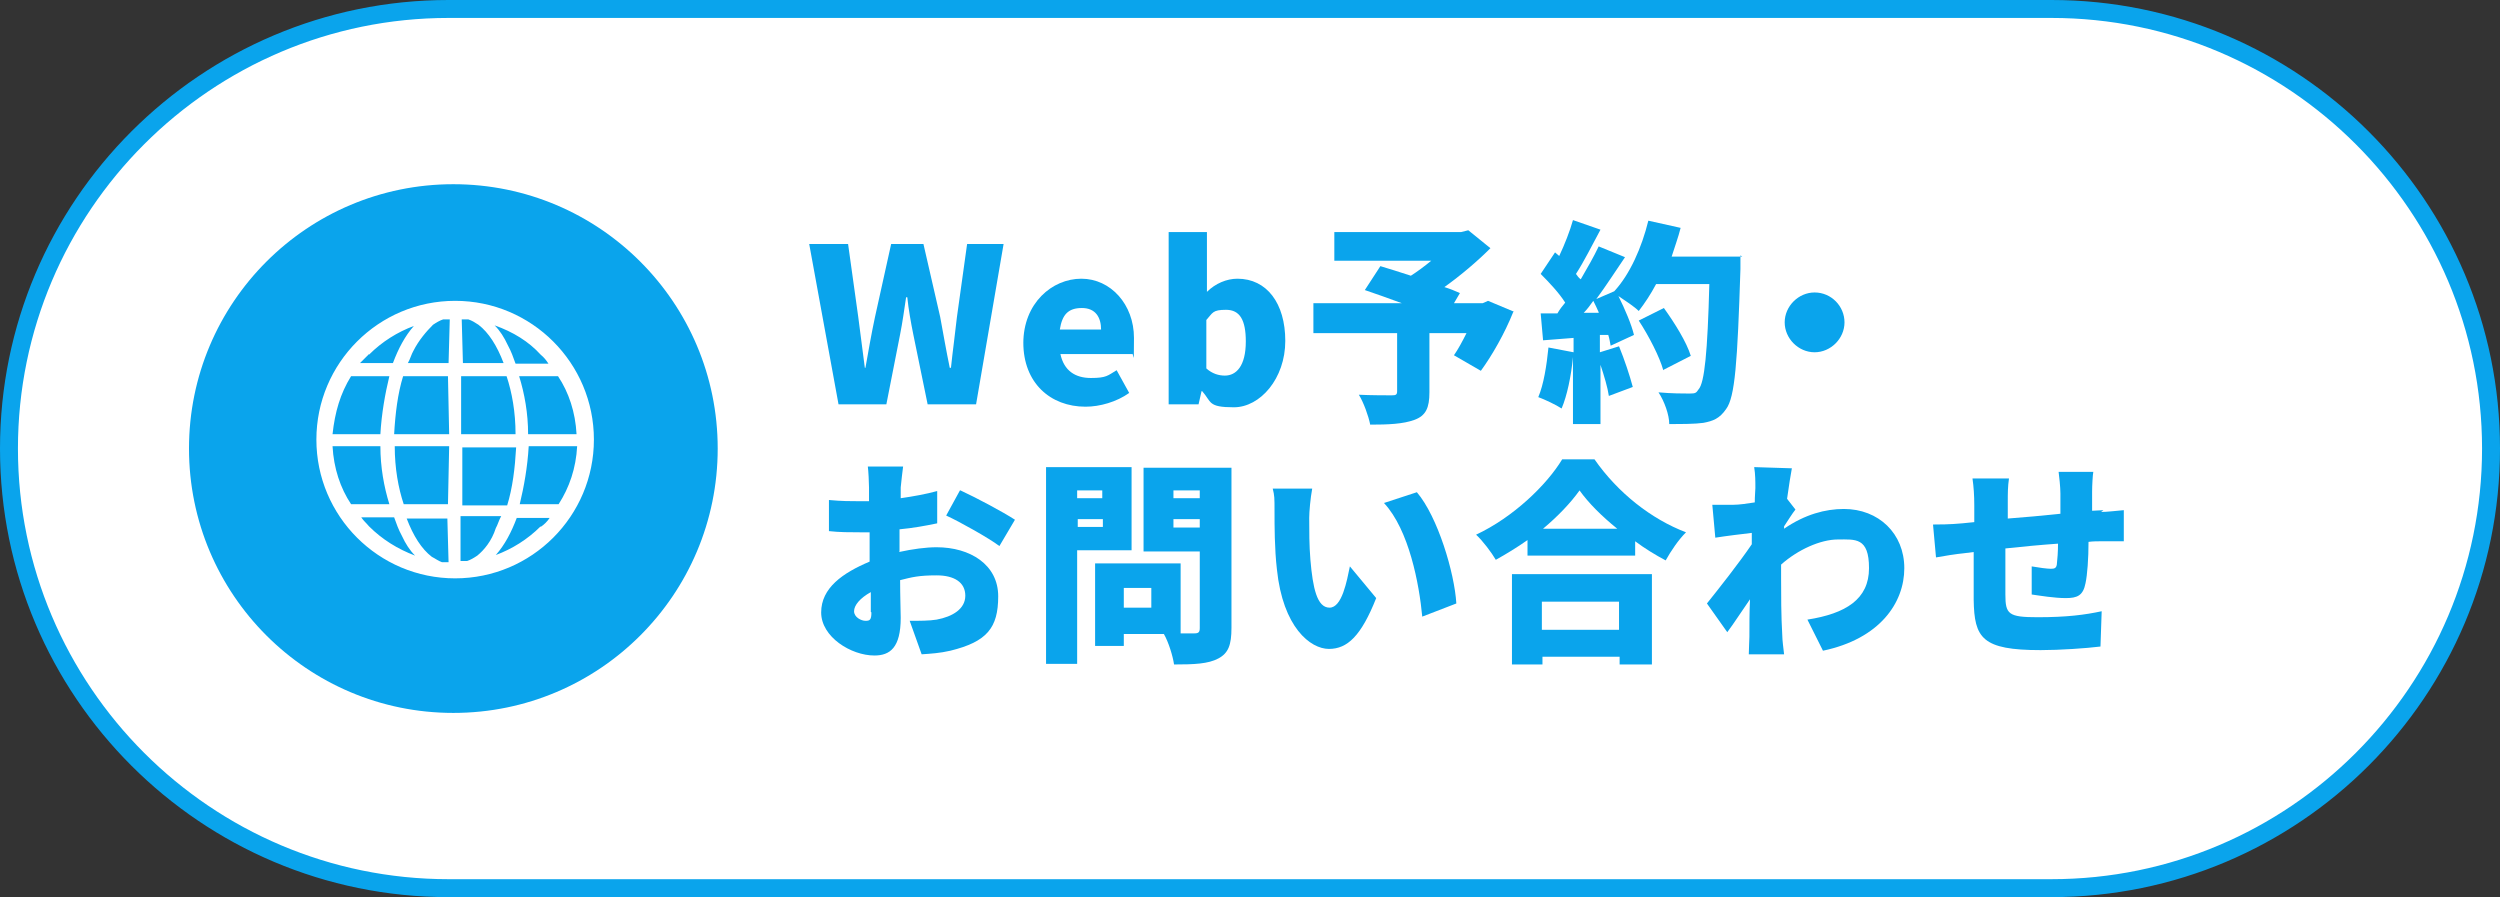
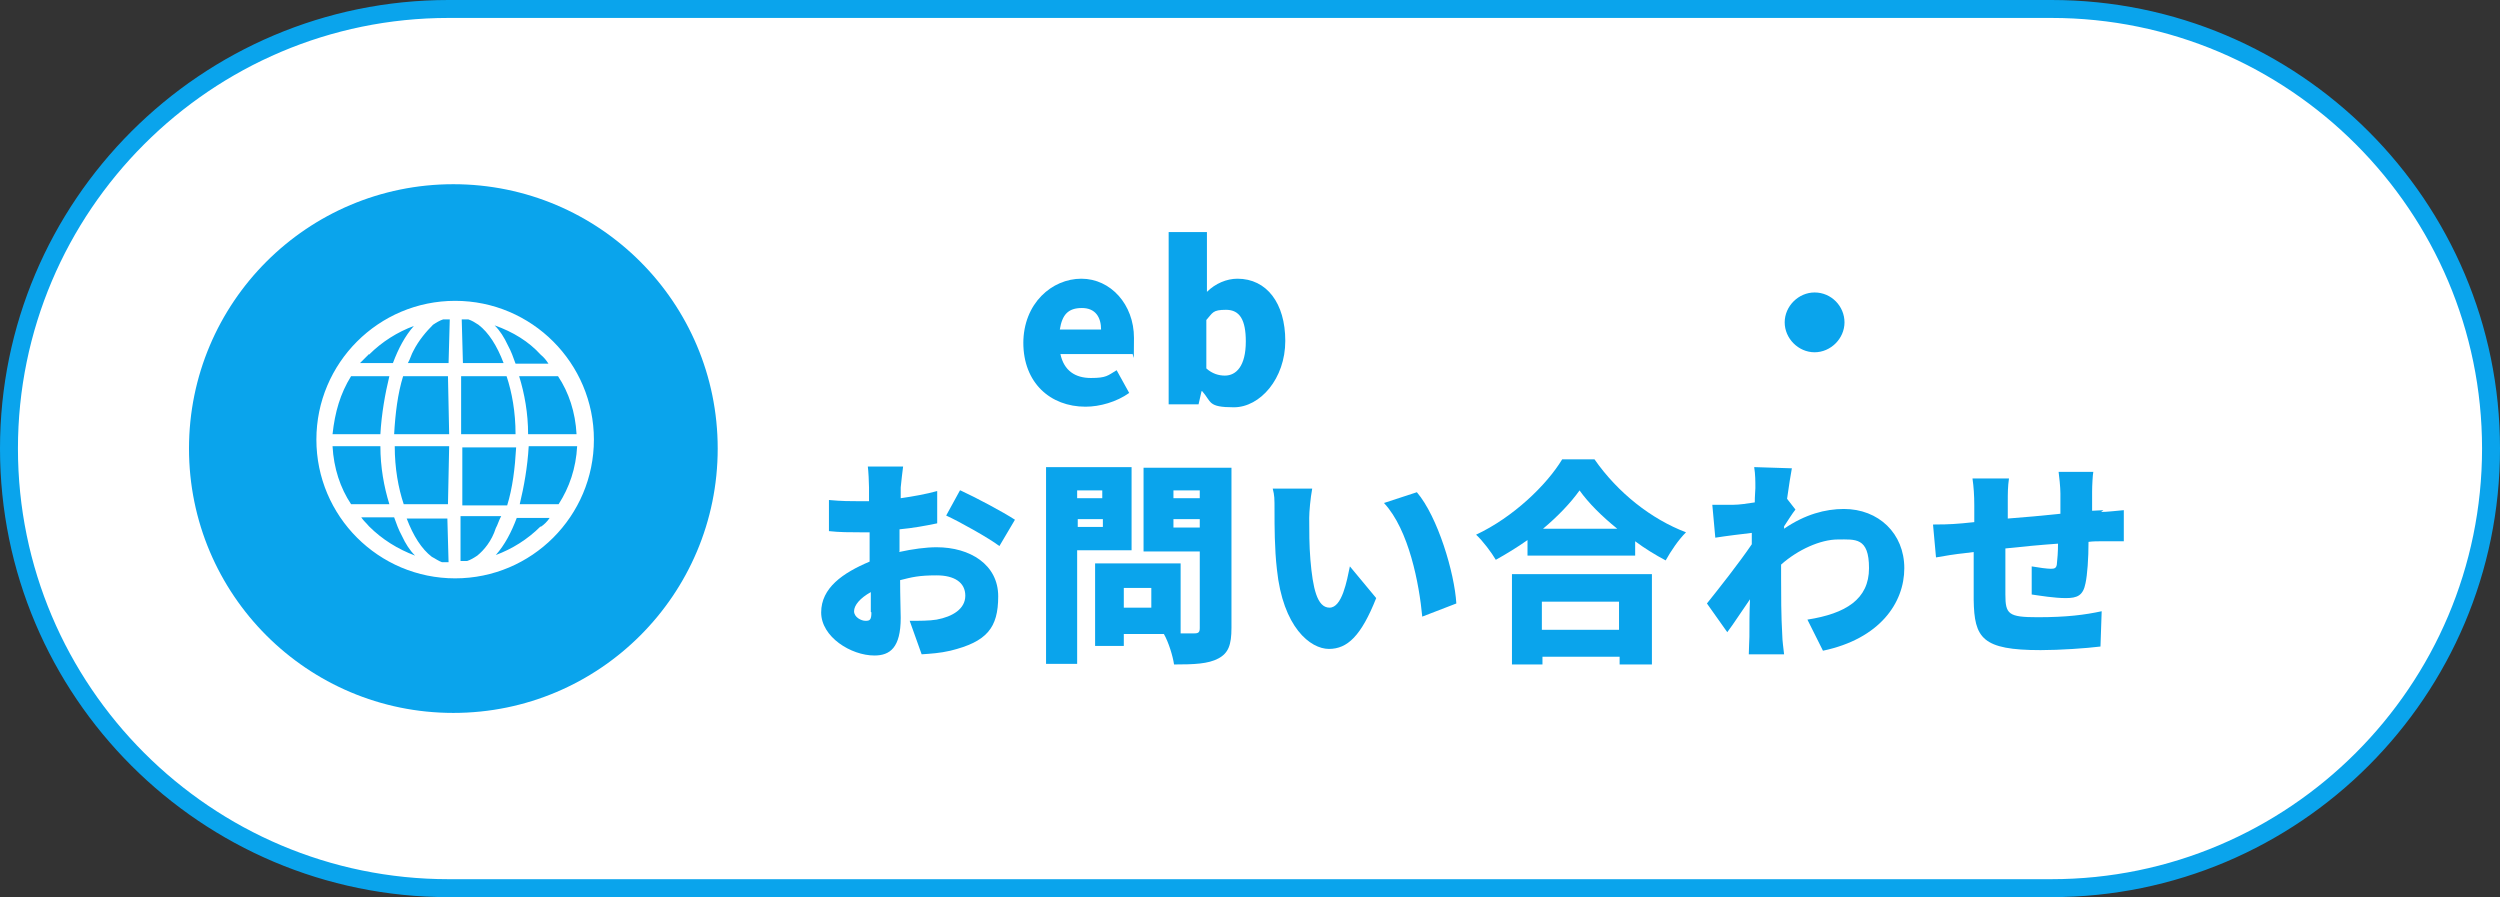
<svg xmlns="http://www.w3.org/2000/svg" id="_レイヤー_2" version="1.1" viewBox="0 0 418 150">
  <rect x="0" y="0" width="418" height="150" fill="#333333" stroke="none" />
  <defs>
    <style>
      .st0 {
        fill: #fff;
      }

      .st1 {
        fill: #0aa4ec;
      }
    </style>
  </defs>
  <g id="bg02">
    <g>
      <path class="st0" d="M75,148.5C34.5,148.5,1.5,115.5,1.5,75S34.5,1.5,75,1.5h268c40.5,0,73.5,33,73.5,73.5s-33,73.5-73.5,73.5H75Z" />
      <path class="st1" d="M343,3c39.7,0,72,32.3,72,72s-32.3,72-72,72H75C35.3,147,3,114.7,3,75S35.3,3,75,3h268M343,0H75C33.6,0,0,33.6,0,75h0c0,41.4,33.6,75,75,75h268c41.4,0,75-33.6,75-75h0C418,33.6,384.4,0,343,0h0Z" />
    </g>
    <g>
      <circle class="st1" cx="75.8" cy="75" r="44.2" />
      <path class="st0" d="M76.1,50.3c-12.8,0-23.2,10.4-23.2,23.2s10.4,23.2,23.2,23.2,23.2-10.4,23.2-23.2-10.4-23.2-23.2-23.2ZM61.7,59.3c2.2-2.2,4.8-3.8,7.5-4.8-1.5,1.7-2.6,3.8-3.5,6.2h-5.5l1.5-1.5h0ZM58.7,62.9h6.4c-.7,2.9-1.3,6.2-1.5,9.7h-8c.4-3.7,1.3-6.8,3.1-9.7ZM58.7,84.3c-1.8-2.7-2.9-6-3.1-9.7h8c0,3.5.6,6.8,1.5,9.7,0,0-6.4,0-6.4,0ZM61.7,88c-.5-.6-.9-.9-1.3-1.5h5.5c.4,1.1.7,2,1.3,3.1.6,1.3,1.3,2.4,2.2,3.3-2.9-1.1-5.5-2.7-7.7-4.9ZM75,94h-1.1c-.6-.2-1.1-.6-1.7-.9-1.7-1.3-3.1-3.5-4.2-6.4h6.8l.2,7.3h0ZM75,84.3h-7.5c-.9-2.7-1.5-6-1.5-9.7h9.1l-.2,9.7ZM75,72.6h-9.1c.2-3.5.6-6.8,1.5-9.7h7.5l.2,9.7ZM75,60.7h-6.8c.4-.7.6-1.5.9-2,.9-1.8,2.2-3.3,3.3-4.4.6-.4,1.1-.7,1.7-.9h1.1s-.2,7.3-.2,7.3ZM93.3,62.9c1.8,2.7,2.9,6,3.1,9.7h-8.1c0-3.5-.6-6.8-1.5-9.7,0,0,6.4,0,6.4,0ZM90.4,59.3c.6.5.9.9,1.3,1.5h-5.5c-.4-1.1-.7-2-1.3-3.1-.6-1.3-1.3-2.4-2.2-3.3,3.1,1.1,5.7,2.7,7.7,4.9ZM77.2,53.4h1.1c.6.2,1.1.5,1.7.9,1.7,1.3,3.1,3.5,4.2,6.4h-6.8l-.2-7.3h0ZM77.2,62.9h7.5c.9,2.7,1.5,6,1.5,9.7h-9.1v-9.7s.2,0,.2,0ZM77.2,74.8h9.1c-.2,3.5-.6,6.8-1.5,9.7h-7.5v-9.7h-.2ZM79.8,92.9c-.6.4-1.1.7-1.7.9h-1.1v-7.5h6.8c-.4.7-.6,1.5-.9,2-.7,2.2-2,3.7-3.1,4.6h0ZM90.4,88c-2.2,2.2-4.8,3.8-7.5,4.8,1.5-1.7,2.6-3.8,3.5-6.2h5.5c-.4.6-.9,1.1-1.5,1.5h0ZM93.3,84.3h-6.4c.7-2.9,1.3-6.2,1.5-9.7h8.1c-.2,3.7-1.3,6.9-3.1,9.7Z" />
    </g>
  </g>
  <g id="text">
    <g>
-       <path class="st1" d="M135.2,40.8h6.6l1.7,12.2,1.1,8.5h.1c.5-2.8,1-5.7,1.6-8.5l2.7-12.2h5.4l2.8,12.2c.5,2.7,1,5.6,1.6,8.5h.2c.3-2.9.7-5.7,1-8.5l1.7-12.2h6.1l-4.6,26.8h-8.1l-2.4-11.7c-.4-2-.8-4.2-1-6.2h-.2c-.3,2-.6,4.2-1,6.2l-2.3,11.7h-8l-4.9-26.8h0Z" />
      <path class="st1" d="M171.1,57.4c0-6.7,4.8-10.8,9.7-10.8s8.8,4.3,8.8,9.9-.1,2.3-.3,2.7h-12c.6,2.8,2.5,4,5.1,4s2.8-.4,4.3-1.3l2.1,3.8c-2.1,1.5-4.9,2.3-7.3,2.3-5.9,0-10.4-4-10.4-10.7h0ZM184.1,55.1c0-2-.9-3.6-3.2-3.6s-3.3,1.1-3.7,3.6h7Z" />
      <path class="st1" d="M201,65.4h-.1l-.5,2.2h-5v-28.8h6.4v10c1.4-1.4,3.3-2.2,5.1-2.2,4.9,0,8,4.1,8,10.4s-4.2,11.1-8.6,11.1-3.7-.9-5.3-2.7h0ZM208.3,57.1c0-3.6-1-5.3-3.3-5.3s-2.2.5-3.3,1.7v8.1c1,.9,2.1,1.2,3.1,1.2,1.9,0,3.5-1.6,3.5-5.7h0Z" />
-       <path class="st1" d="M253,52.2c-1.4,3.5-3.5,7.2-5.4,9.8l-4.5-2.6c.7-1,1.4-2.3,2.1-3.7h-6.2v9.9c0,2.6-.6,3.9-2.5,4.6-1.9.7-4.4.8-7.4.8-.3-1.5-1.1-3.7-1.9-5,1.9.1,4.8.1,5.5.1.7,0,.9-.1.9-.7v-9.7h-14v-5h14.8c-2.2-.8-4.4-1.6-6.2-2.2l2.6-4c1.4.4,3.2,1,5.1,1.6,1.1-.7,2.3-1.6,3.4-2.5h-16.2v-4.8h21.2l1.2-.3,3.7,3c-2.2,2.2-4.9,4.5-7.7,6.5,1,.3,1.9.7,2.6,1l-1,1.7h4.8l.9-.4,4.3,1.8h0Z" />
-       <path class="st1" d="M291,42.7s0,1.7,0,2.3c-.5,15.6-.9,21.4-2.4,23.4-1.1,1.6-2.2,2-3.8,2.3-1.4.2-3.6.2-5.7.2,0-1.5-.8-3.8-1.8-5.3,2.2.2,4.2.2,5.2.2s1.1-.1,1.5-.7c1-1.1,1.5-6.2,1.8-17.6h-8.9c-.9,1.7-1.9,3.2-2.9,4.5-.7-.7-2.2-1.7-3.4-2.5,1.1,2.2,2.2,4.8,2.6,6.5l-3.9,1.8c-.1-.5-.2-1.2-.4-1.8h-1.4v2.9l3.2-1c.9,2.2,1.8,4.9,2.3,6.8l-4,1.5c-.2-1.4-.8-3.4-1.4-5.2v9.9h-4.6v-11.2c-.3,3.2-1,6.5-1.9,8.6-.9-.6-2.8-1.5-3.9-1.9.9-2.1,1.4-5.3,1.7-8.3l4.2.8v-2.4l-5.1.4-.4-4.5h2.8c.4-.7.8-1.2,1.3-1.8-1-1.6-2.7-3.4-4.1-4.8l2.4-3.6.7.6c.9-1.9,1.8-4.2,2.3-6l4.6,1.6c-1.4,2.6-2.8,5.4-4.1,7.4.2.3.5.7.8.9,1.1-1.9,2.2-3.8,3-5.5l4.4,1.8c-1.5,2.2-3.1,4.7-4.8,7l3-1.3c2.6-2.8,4.6-7.3,5.7-11.8l5.4,1.2c-.4,1.6-1,3.2-1.5,4.8h11.8,0ZM267.3,52.2c-.3-.7-.6-1.3-.9-1.9-.5.7-1,1.4-1.6,2h2.5q0-.1,0-.1ZM278.1,61.9c-.6-2.2-2.4-5.7-4.1-8.3l4.2-2.1c1.8,2.5,3.8,5.7,4.5,8l-4.5,2.3h0Z" />
      <path class="st1" d="M303.4,48.9c2.8,0,5,2.3,5,5s-2.3,5-5,5-5-2.3-5-5,2.3-5,5-5Z" />
      <path class="st1" d="M150.3,92.3c2.3-.5,4.5-.8,6.3-.8,5.6,0,10.3,2.9,10.3,8.2s-1.9,7.6-8,9.1c-1.7.4-3.3.5-4.8.6l-2-5.6c1.7,0,3.3,0,4.5-.2,2.7-.5,4.8-1.8,4.8-4s-1.8-3.4-4.8-3.4-4.1.3-6.1.8c0,2.7.1,5.2.1,6.3,0,5-1.8,6.3-4.4,6.3-3.9,0-8.9-3.1-8.9-7.2s3.6-6.6,8.1-8.5c0-.9,0-1.9,0-2.8v-2.1c-.6,0-1.1,0-1.6,0-1.6,0-3.5,0-5.2-.2v-5.2c2.1.2,3.7.2,5,.2s1.1,0,1.7,0v-2.3c0-.8-.1-2.8-.2-3.5h5.9c-.1.7-.3,2.5-.4,3.5v1.8c2.1-.3,4.3-.7,6.1-1.2v5.4c-1.9.4-4.1.8-6.3,1,0,.8,0,1.6,0,2.3v1.4h0ZM145.6,102.3c0-.7,0-1.9,0-3.3-1.8,1-2.8,2.2-2.8,3.2s1.2,1.6,1.9,1.6,1-.1,1-1.4h0ZM160.6,82c2.8,1.3,7.1,3.6,9.1,4.9l-2.6,4.4c-1.7-1.3-6.7-4.1-8.9-5.1l2.3-4.2Z" />
      <path class="st1" d="M180.1,92v19h-5.2v-32.9h14.3v13.9h-9.2ZM180.1,82v1.3h4.2v-1.3h-4.2ZM184.4,88.1v-1.3h-4.2v1.3h4.2ZM205.9,105c0,2.8-.5,4.2-2.2,5.1-1.7.9-4,1-7.4,1-.2-1.4-.9-3.7-1.7-5.1h-6.7v2h-4.8v-13.8h14.3v11.7h2.3c.7,0,.9-.2.9-.9v-12.8h-9.4v-14h14.7v26.8ZM192.5,98.3h-4.6v3.3h4.6v-3.3ZM196.2,82v1.3h4.4v-1.3h-4.4ZM200.6,88.2v-1.4h-4.4v1.4h4.4Z" />
      <path class="st1" d="M218.9,86.5c0,2.3,0,4.7.2,7.1.4,4.7,1.1,8,3.2,8s2.9-4.5,3.4-6.9l4.4,5.3c-2.5,6.3-4.8,8.5-7.9,8.5s-7.7-3.6-8.7-13.3c-.4-3.4-.4-7.4-.4-9.7s0-2.6-.3-3.8h6.6c-.3,1.6-.5,3.9-.5,4.9h0ZM243.5,100.9l-5.7,2.2c-.5-5.4-2.2-14.5-6.4-19l5.5-1.8c3.5,4.1,6.3,13.5,6.6,18.6h0Z" />
      <path class="st1" d="M266.6,76.8c3.9,5.6,9.5,10,15.3,12.2-1.3,1.3-2.5,3.1-3.4,4.7-1.7-.9-3.5-2-5.1-3.2v2.4h-18v-2.6c-1.7,1.2-3.5,2.3-5.3,3.3-.7-1.2-2.2-3.2-3.3-4.2,6.2-2.9,11.8-8.3,14.4-12.6h5.5ZM252.7,96h23.5v15.1h-5.4v-1.3h-12.9v1.3h-5.1v-15.1ZM257.8,100.6v4.7h12.9v-4.7h-12.9ZM270.4,88.4c-2.6-2.1-4.8-4.3-6.3-6.4-1.5,2.1-3.6,4.3-6.1,6.4h12.5,0Z" />
      <path class="st1" d="M298.3,88.4c3.5-2.4,6.9-3.3,10-3.3,5.8,0,10.1,4.1,10.1,9.9s-4.1,11.8-13.6,13.8l-2.6-5.2c6.4-1,10.3-3.4,10.3-8.6s-2.3-4.8-5.2-4.8-6.7,1.7-9.5,4.2c0,.8,0,1.6,0,2.3,0,2.7,0,6.2.2,9.6,0,.7.2,2.2.3,3.1h-5.9c0-.9.1-2.4.1-2.9,0-2.2,0-4,.1-6.3-1.4,2-2.8,4.2-3.8,5.5l-3.4-4.8c2-2.5,5.4-6.8,7.5-9.9v-1.9c-1.7.2-4.2.5-6.1.8l-.5-5.5c1.1,0,2,0,3.5,0,1,0,2.3-.2,3.6-.4,0-1.1.1-2,.1-2.4,0-1.1,0-2.3-.2-3.5l6.3.2c-.2,1.1-.5,2.9-.8,5.1l1.4,1.8c-.5.6-1.3,1.9-1.9,2.8v.4s0,0,0,0Z" />
      <path class="st1" d="M351.3,85.6c1,0,2.6-.2,3.8-.3v5.2c-.7,0-2.8,0-3.8,0-.6,0-1.3,0-2.1.1,0,2.8-.2,5.5-.5,6.9-.4,2.1-1.4,2.5-3.3,2.5s-4.3-.4-5.7-.6v-4.7c1.1.2,2.6.4,3.2.4s.9-.1,1-.7c.1-.9.2-2.1.2-3.5-2.9.2-6,.5-8.8.8,0,3,0,6.1,0,7.7,0,3.3.5,3.8,5.4,3.8s7.9-.4,10.7-1l-.2,5.9c-2.4.3-6.8.6-10,.6-9.8,0-11.1-2-11.2-8.4,0-1.5,0-4.8,0-8l-1.6.2c-1.1.1-3.7.5-4.7.7l-.5-5.5c.9,0,2.8,0,4.9-.2l2-.2v-2.8c0-1.7-.1-3.1-.3-4.5h6.1c-.2,1.4-.2,2.4-.2,4.1s0,1.6,0,2.6c2.8-.2,5.9-.5,8.8-.8v-3.4c0-1-.2-2.9-.3-3.6h5.8c-.1.5-.2,2.3-.2,3.3v3.2c0,0,1.9-.1,1.9-.1h0Z" />
    </g>
  </g>
</svg>